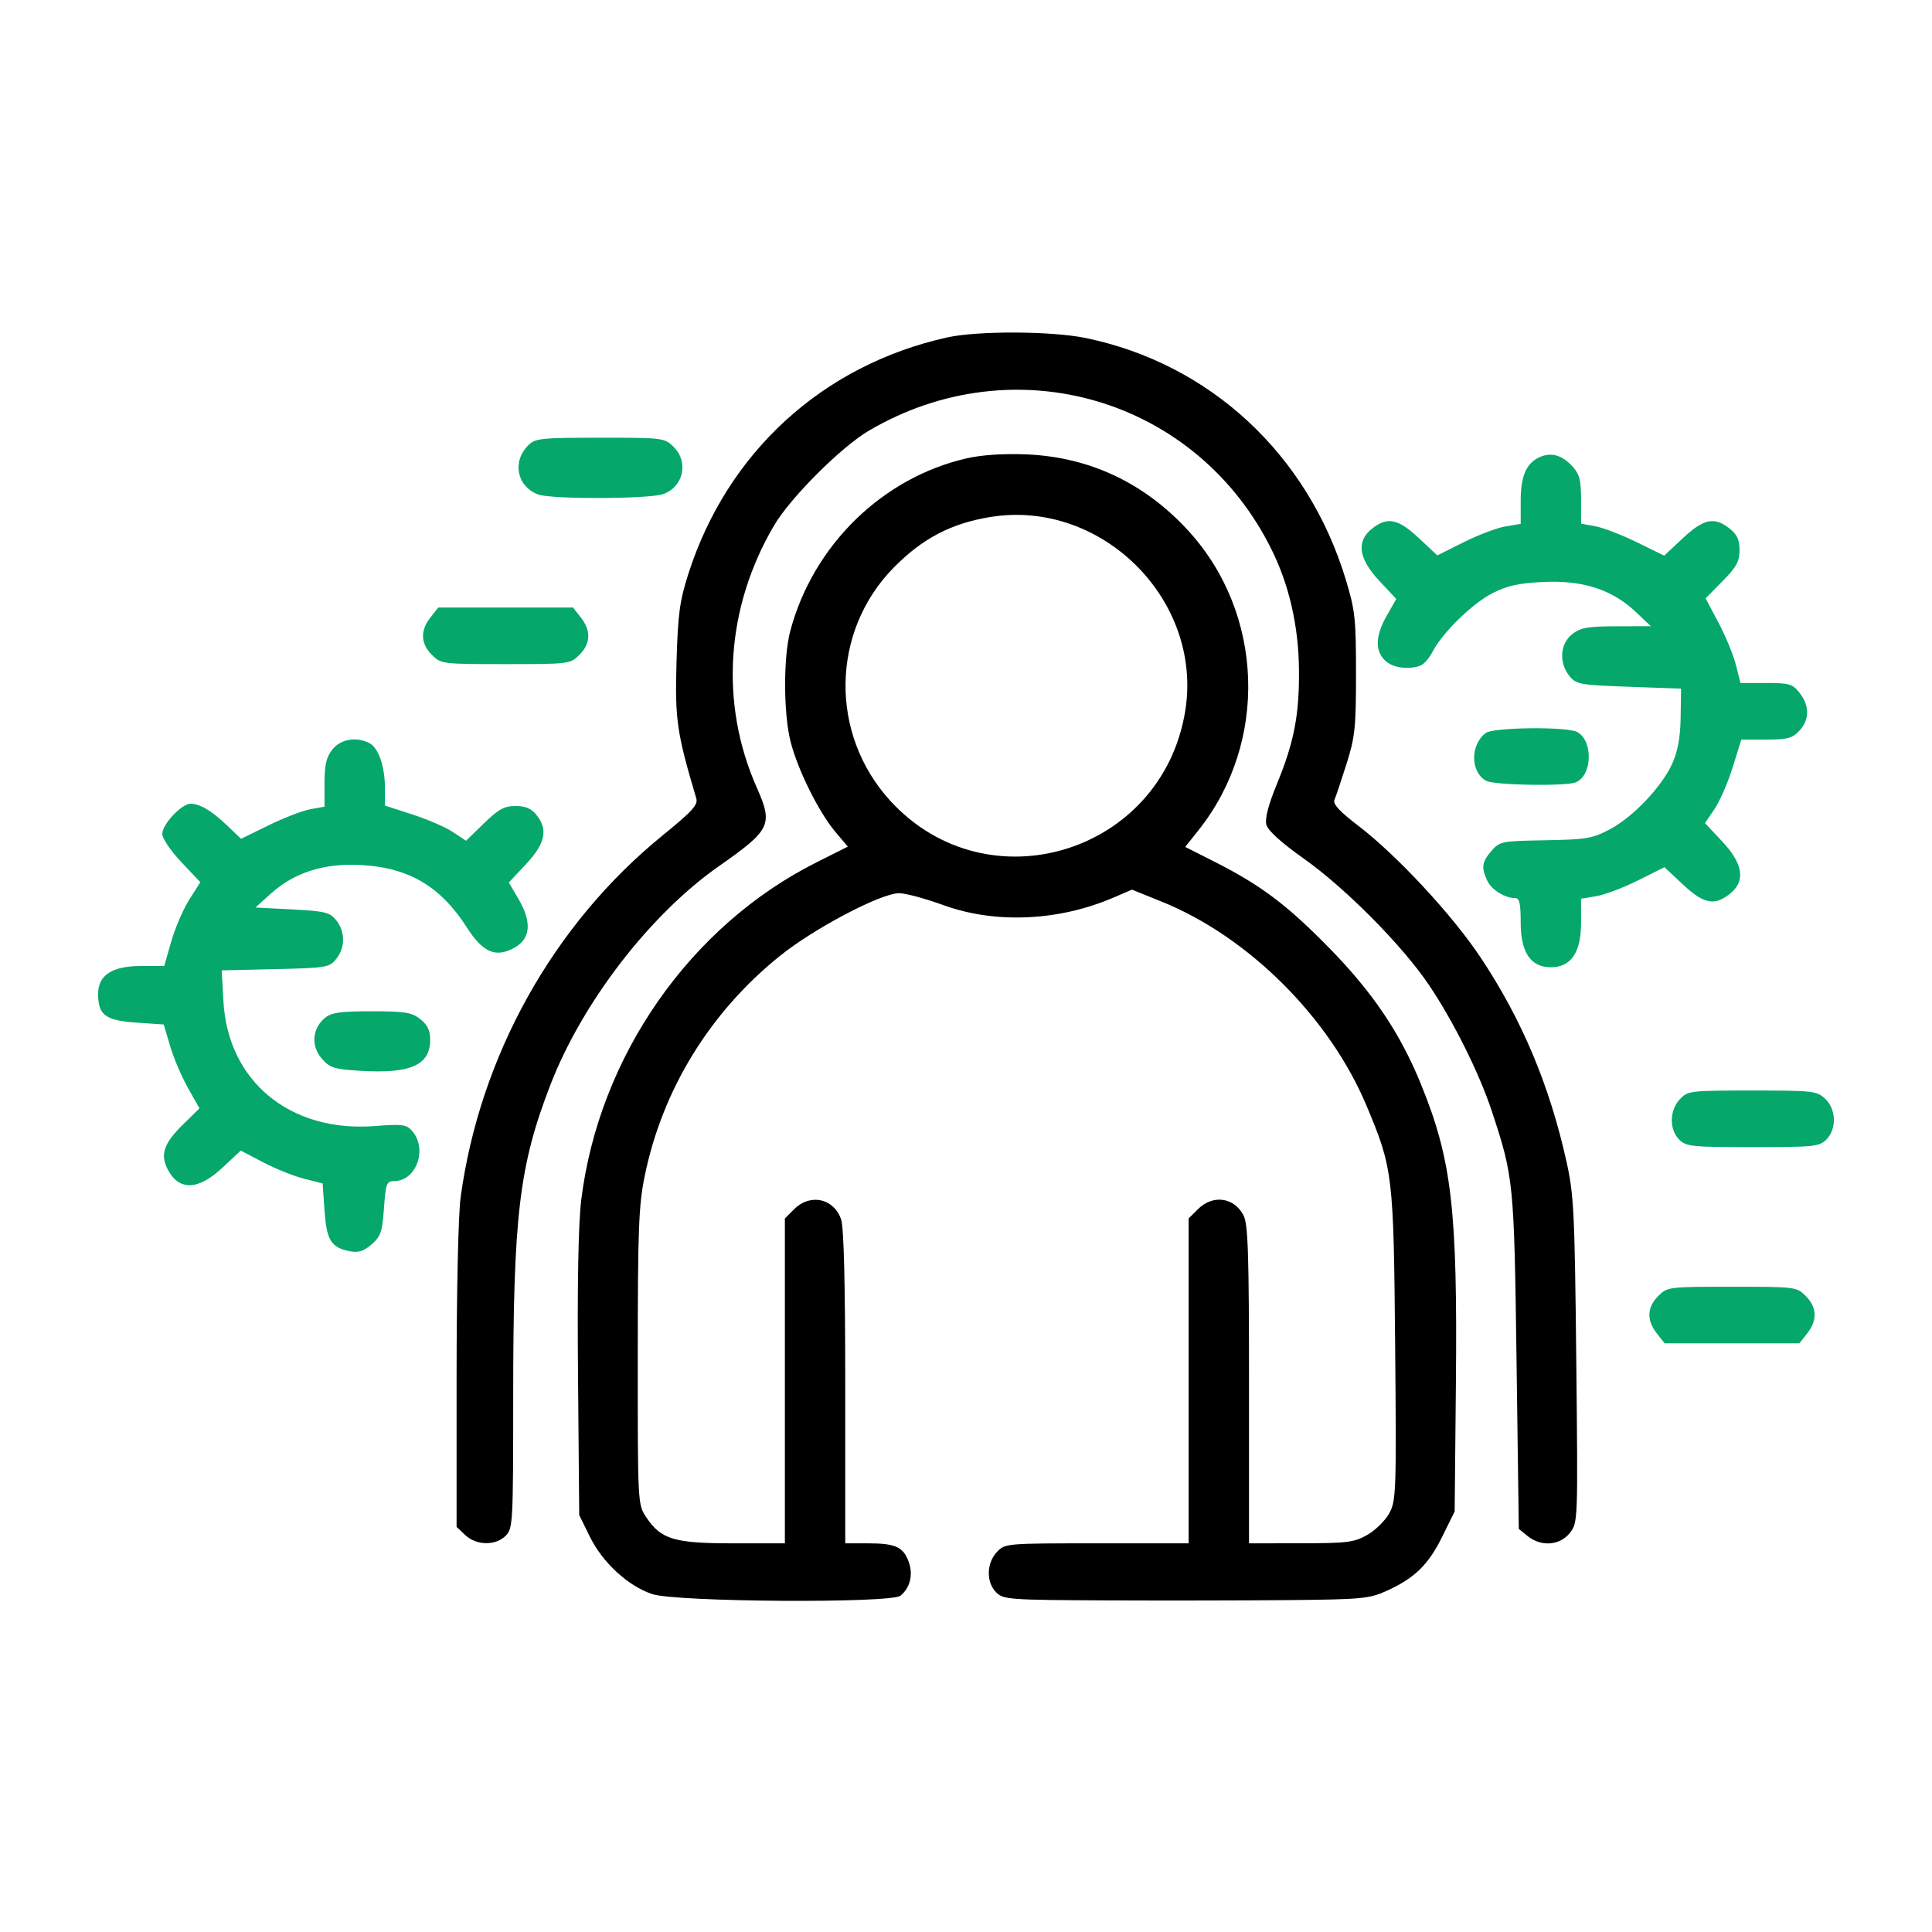
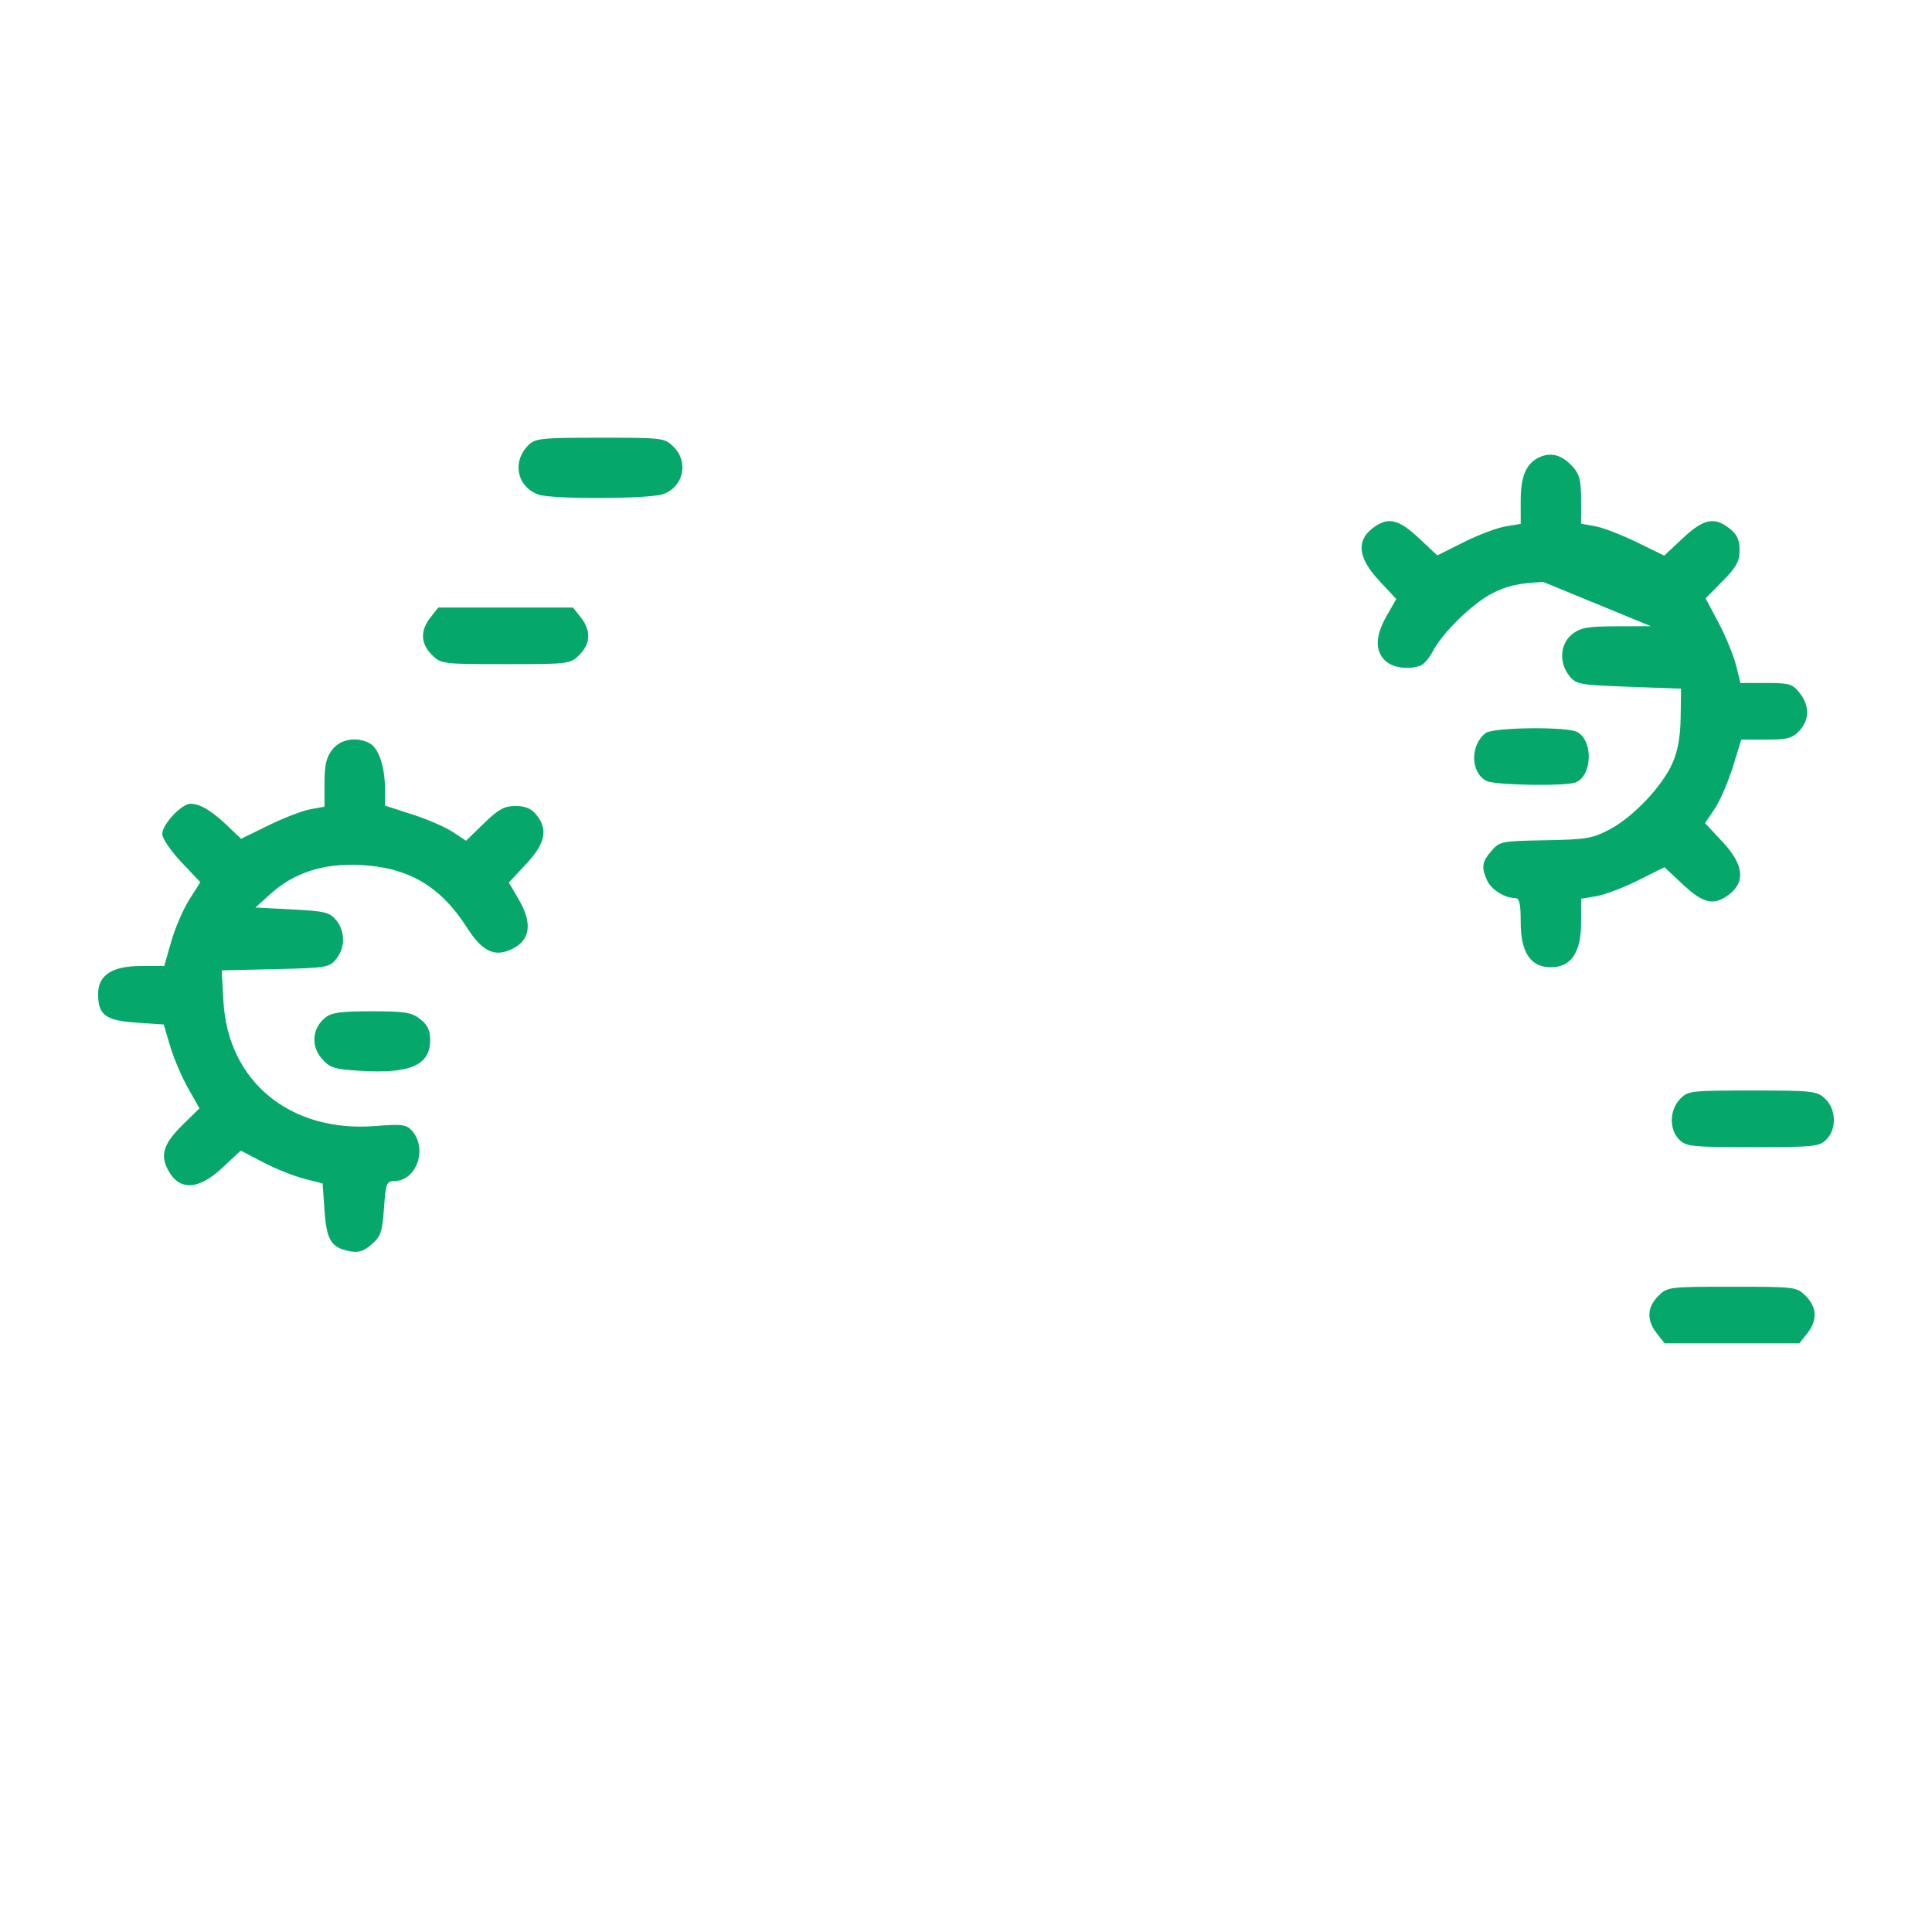
<svg xmlns="http://www.w3.org/2000/svg" width="512" height="512" viewBox="0 0 512 512" version="1.1">
-   <path d="M 140.025 117.975 C 135.649 122.351, 136.945 128.888, 142.617 131.045 C 146.015 132.336, 171.949 132.262, 175.713 130.950 C 181.101 129.072, 182.591 122.500, 178.545 118.455 C 176.131 116.040, 175.810 116, 159.045 116 C 143.407 116, 141.837 116.163, 140.025 117.975 M 408.357 121.001 C 404.597 122.502, 403 125.970, 403 132.635 L 403 138.824 398.938 139.511 C 396.703 139.888, 391.732 141.769, 387.890 143.691 L 380.906 147.186 375.996 142.593 C 370.504 137.456, 367.690 136.882, 363.635 140.073 C 359.362 143.434, 359.982 147.997, 365.516 153.913 L 370.031 158.741 367.528 163.120 C 364.497 168.422, 364.324 172.324, 367 175 C 368.968 176.968, 373.280 177.597, 376.455 176.379 C 377.346 176.037, 378.780 174.391, 379.644 172.722 C 382.244 167.694, 390.142 159.964, 395.480 157.223 C 399.383 155.219, 402.392 154.552, 409 154.227 C 419.404 153.714, 427.213 156.235, 433.443 162.119 L 437.500 165.950 428.385 165.975 C 420.701 165.996, 418.856 166.325, 416.635 168.073 C 413.413 170.607, 413.083 175.644, 415.910 179.139 C 417.709 181.363, 418.619 181.529, 431.660 182 L 445.500 182.500 445.391 190.037 C 445.315 195.294, 444.656 198.990, 443.212 202.254 C 440.479 208.431, 432.766 216.556, 426.520 219.835 C 422 222.209, 420.306 222.492, 409.500 222.678 C 397.920 222.877, 397.421 222.976, 395.250 225.498 C 392.716 228.441, 392.513 229.838, 394.110 233.343 C 395.215 235.768, 398.779 238, 401.547 238 C 402.667 238, 403 239.475, 403 244.444 C 403 252.417, 405.635 256.333, 411 256.333 C 416.342 256.333, 419 252.412, 419 244.532 L 419 238.176 423.062 237.489 C 425.297 237.112, 430.268 235.231, 434.110 233.309 L 441.094 229.814 446.004 234.407 C 451.496 239.544, 454.310 240.118, 458.365 236.927 C 462.656 233.552, 462.020 229.005, 456.422 223.020 L 451.843 218.125 454.373 214.402 C 455.764 212.354, 457.928 207.376, 459.181 203.340 L 461.459 196 468.055 196 C 473.657 196, 474.979 195.651, 476.826 193.686 C 479.562 190.773, 479.600 187.033, 476.927 183.635 C 475.051 181.249, 474.211 181, 468.046 181 L 461.237 181 460.047 176.250 C 459.392 173.637, 457.313 168.590, 455.428 165.034 L 452.001 158.568 456.501 153.999 C 460.174 150.270, 461 148.762, 461 145.788 C 461 143.044, 460.350 141.634, 458.365 140.073 C 454.303 136.877, 451.497 137.455, 445.970 142.625 L 441.025 147.251 433.762 143.692 C 429.768 141.735, 424.813 139.829, 422.750 139.456 L 419 138.777 419 132.444 C 419 127.277, 418.586 125.656, 416.750 123.637 C 414.081 120.701, 411.298 119.827, 408.357 121.001 M 114.073 163.635 C 111.323 167.130, 111.455 170.546, 114.455 173.545 C 116.869 175.960, 117.187 176, 134 176 C 150.813 176, 151.131 175.960, 153.545 173.545 C 156.545 170.546, 156.677 167.130, 153.927 163.635 L 151.855 161 134 161 L 116.145 161 114.073 163.635 M 393.736 194.250 C 389.573 197.411, 389.659 204.677, 393.886 206.939 C 396.032 208.087, 414.760 208.413, 417.529 207.350 C 421.981 205.642, 422.282 196.292, 417.961 193.979 C 415.228 192.516, 395.732 192.735, 393.736 194.250 M 88.073 198.635 C 86.478 200.663, 86 202.711, 86 207.524 L 86 213.777 82.250 214.456 C 80.188 214.829, 75.212 216.745, 71.193 218.714 L 63.886 222.295 60.193 218.766 C 56.104 214.858, 52.977 213, 50.489 213 C 48.126 213, 43 218.465, 43 220.983 C 43 222.178, 45.223 225.471, 48.045 228.454 L 53.090 233.788 50.169 238.395 C 48.562 240.928, 46.410 245.926, 45.386 249.500 L 43.525 256 37.397 256 C 29.733 256, 26 258.418, 26 263.381 C 26 268.990, 27.921 270.437, 36.113 271 L 43.390 271.500 45.085 277.223 C 46.017 280.371, 48.147 285.371, 49.819 288.334 L 52.860 293.721 48.504 297.996 C 43.401 303.005, 42.399 305.937, 44.442 309.887 C 47.417 315.640, 52.494 315.489, 58.944 309.456 L 63.802 304.912 69.718 308.013 C 72.972 309.718, 77.854 311.678, 80.567 312.368 L 85.500 313.622 86 320.778 C 86.551 328.666, 87.732 330.596, 92.600 331.570 C 94.973 332.045, 96.308 331.639, 98.456 329.791 C 100.894 327.694, 101.302 326.507, 101.754 320.199 C 102.224 313.629, 102.459 313, 104.446 313 C 110.377 313, 113.404 304.413, 109.157 299.637 C 107.701 297.999, 106.529 297.850, 99.500 298.408 C 76.929 300.199, 60.382 286.613, 59.208 265.328 L 58.757 257.155 72.969 256.828 C 86.506 256.516, 87.272 256.388, 89.091 254.139 C 91.528 251.126, 91.529 246.875, 89.095 243.869 C 87.394 241.768, 86.145 241.462, 77.439 241.008 L 67.688 240.500 71.713 236.871 C 77.965 231.234, 85.799 228.717, 95.500 229.227 C 108.308 229.900, 116.713 234.834, 123.732 245.798 C 127.538 251.745, 130.621 253.475, 134.669 251.936 C 140.486 249.724, 141.418 245.096, 137.421 238.276 L 134.843 233.876 139.421 228.981 C 144.538 223.511, 145.301 219.828, 142.129 215.911 C 140.794 214.262, 139.214 213.600, 136.616 213.600 C 133.641 213.600, 132.109 214.442, 128.237 218.205 L 123.500 222.810 120 220.487 C 118.075 219.209, 113.246 217.114, 109.268 215.832 L 102.036 213.500 102.018 208.899 C 101.995 203.124, 100.337 198.251, 97.961 196.979 C 94.505 195.130, 90.272 195.839, 88.073 198.635 M 86.114 269.750 C 82.747 272.545, 82.365 277.151, 85.225 280.475 C 87.376 282.976, 88.451 283.329, 95.237 283.765 C 108.705 284.629, 114 282.317, 114 275.573 C 114 273.061, 113.296 271.591, 111.365 270.073 C 109.089 268.282, 107.336 268, 98.476 268 C 90.179 268, 87.819 268.334, 86.114 269.750 M 445.174 291.314 C 442.407 294.260, 442.324 299.324, 445 302 C 446.848 303.848, 448.333 304, 464.500 304 C 480.667 304, 482.152 303.848, 484 302 C 486.785 299.215, 486.632 293.943, 483.686 291.174 C 481.496 289.118, 480.449 289, 464.360 289 C 447.871 289, 447.282 289.071, 445.174 291.314 M 439.455 343.455 C 436.455 346.454, 436.323 349.870, 439.073 353.365 L 441.145 356 459 356 L 476.855 356 478.927 353.365 C 481.677 349.870, 481.545 346.454, 478.545 343.455 C 476.131 341.040, 475.813 341, 459 341 C 442.187 341, 441.869 341.040, 439.455 343.455" stroke="none" fill="#05a76b" fill-rule="evenodd" />
-   <path d="M 251 89.426 C 218.047 96.740, 192.786 119.799, 182.447 152 C 180.111 159.277, 179.656 162.657, 179.285 175.500 C 178.846 190.687, 179.359 194.219, 184.523 211.571 C 185.031 213.276, 183.463 215.003, 175.631 221.368 C 146.642 244.924, 127.192 279.766, 122.067 317.322 C 121.460 321.774, 121 342.274, 121 364.898 L 121 404.651 123.314 406.826 C 126.260 409.593, 131.324 409.676, 134 407 C 135.923 405.077, 136 403.666, 136.001 370.250 C 136.002 322.167, 137.579 308.932, 145.861 287.500 C 154.310 265.636, 172.287 242.308, 190.524 229.540 C 204.269 219.917, 204.914 218.577, 200.548 208.705 C 190.671 186.370, 192.350 160.991, 205.145 139.240 C 209.458 131.908, 222.908 118.458, 230.240 114.145 C 268.954 91.371, 317.210 105.616, 336.992 145.658 C 341.672 155.129, 344.138 165.965, 344.242 177.500 C 344.349 189.454, 342.950 196.691, 338.387 207.786 C 336.146 213.237, 335.189 216.904, 335.590 218.503 C 335.989 220.094, 339.421 223.217, 345.520 227.540 C 356.606 235.398, 371.635 250.572, 378.677 261.015 C 385.199 270.688, 392.011 284.365, 395.360 294.509 C 401.143 312.027, 401.262 313.234, 401.903 360.840 L 402.500 405.179 404.861 407.090 C 408.411 409.962, 413.392 409.589, 416.016 406.253 C 418.171 403.513, 418.176 403.389, 417.728 360.503 C 417.319 321.269, 417.093 316.657, 415.147 307.884 C 410.643 287.581, 403.322 270.182, 392.344 253.692 C 384.851 242.437, 370.082 226.548, 359.884 218.771 C 355.008 215.052, 353.170 213.061, 353.634 212.001 C 353.996 211.176, 355.431 206.900, 356.824 202.500 C 359.094 195.326, 359.356 192.848, 359.356 178.500 C 359.356 163.919, 359.113 161.702, 356.618 153.500 C 346.539 120.376, 320.685 96.386, 287.730 89.579 C 278.688 87.712, 259.092 87.630, 251 89.426 M 256.225 121.455 C 233.828 126.558, 215.475 144.510, 209.426 167.232 C 207.578 174.174, 207.620 189.078, 209.509 196.540 C 211.388 203.964, 216.985 215.243, 221.365 220.433 L 224.684 224.365 216.381 228.532 C 182.854 245.359, 158.729 279.979, 154.034 318.007 C 153.268 324.207, 152.972 340.334, 153.181 364.500 L 153.500 401.500 156.306 407.214 C 159.693 414.111, 166.441 420.321, 172.867 422.456 C 179.230 424.569, 236.170 424.934, 238.648 422.877 C 241.174 420.781, 242.024 417.368, 240.856 414.016 C 239.447 409.976, 237.348 409, 230.066 409 L 224 409 224 367.649 C 224 340.037, 223.633 325.245, 222.895 323.128 C 220.951 317.552, 214.700 316.209, 210.455 320.455 L 208 322.909 208 365.955 L 208 409 194.250 408.998 C 178.650 408.997, 175.180 407.955, 171.270 402.102 C 169.006 398.713, 169 398.600, 169.013 359.602 C 169.025 325.410, 169.260 319.368, 170.887 311.487 C 175.592 288.688, 188.139 268.280, 206.611 253.381 C 215.753 246.006, 233.634 236.611, 238.343 236.707 C 240.080 236.742, 245.325 238.163, 250 239.864 C 263.732 244.861, 280.557 244.118, 295.076 237.872 L 299.974 235.765 307.785 238.913 C 330.796 248.189, 352.296 269.581, 362.129 292.985 C 369.128 309.642, 369.328 311.315, 369.729 356.500 C 370.073 395.278, 369.990 397.690, 368.192 401 C 367.147 402.925, 364.539 405.505, 362.396 406.734 C 358.887 408.745, 357.132 408.969, 344.750 408.984 L 331 409 331 366.950 C 331 332.001, 330.753 324.423, 329.537 322.072 C 327.054 317.270, 321.396 316.513, 317.455 320.455 L 315 322.909 315 365.955 L 315 409 290.674 409 C 266.540 409, 266.332 409.018, 264.174 411.314 C 261.407 414.260, 261.324 419.324, 264 422 C 265.896 423.896, 267.420 424.006, 293.250 424.121 C 308.238 424.187, 329.950 424.152, 341.500 424.043 C 360.937 423.860, 362.872 423.677, 367.500 421.583 C 374.879 418.243, 378.551 414.658, 382.218 407.213 L 385.500 400.549 385.826 367.024 C 386.279 320.502, 384.756 307.405, 376.551 287.281 C 370.995 273.652, 363.695 262.852, 352 250.959 C 340.867 239.638, 334.046 234.534, 321.710 228.294 L 314.096 224.443 317.649 219.972 C 336.179 196.649, 334.998 162.565, 314.898 140.630 C 303.297 127.970, 288.735 121.108, 272 120.417 C 265.970 120.168, 260.208 120.547, 256.225 121.455 M 262.500 137.002 C 252.109 138.684, 244.487 142.663, 236.884 150.376 C 220.147 167.352, 219.758 194.594, 236 212.286 C 261.719 240.302, 308.027 226.120, 314.106 188.366 C 318.836 158.993, 291.951 132.234, 262.500 137.002" stroke="none" fill="#000000" fill-rule="evenodd" />
+   <path d="M 140.025 117.975 C 135.649 122.351, 136.945 128.888, 142.617 131.045 C 146.015 132.336, 171.949 132.262, 175.713 130.950 C 181.101 129.072, 182.591 122.500, 178.545 118.455 C 176.131 116.040, 175.810 116, 159.045 116 C 143.407 116, 141.837 116.163, 140.025 117.975 M 408.357 121.001 C 404.597 122.502, 403 125.970, 403 132.635 L 403 138.824 398.938 139.511 C 396.703 139.888, 391.732 141.769, 387.890 143.691 L 380.906 147.186 375.996 142.593 C 370.504 137.456, 367.690 136.882, 363.635 140.073 C 359.362 143.434, 359.982 147.997, 365.516 153.913 L 370.031 158.741 367.528 163.120 C 364.497 168.422, 364.324 172.324, 367 175 C 368.968 176.968, 373.280 177.597, 376.455 176.379 C 377.346 176.037, 378.780 174.391, 379.644 172.722 C 382.244 167.694, 390.142 159.964, 395.480 157.223 C 399.383 155.219, 402.392 154.552, 409 154.227 L 437.500 165.950 428.385 165.975 C 420.701 165.996, 418.856 166.325, 416.635 168.073 C 413.413 170.607, 413.083 175.644, 415.910 179.139 C 417.709 181.363, 418.619 181.529, 431.660 182 L 445.500 182.500 445.391 190.037 C 445.315 195.294, 444.656 198.990, 443.212 202.254 C 440.479 208.431, 432.766 216.556, 426.520 219.835 C 422 222.209, 420.306 222.492, 409.500 222.678 C 397.920 222.877, 397.421 222.976, 395.250 225.498 C 392.716 228.441, 392.513 229.838, 394.110 233.343 C 395.215 235.768, 398.779 238, 401.547 238 C 402.667 238, 403 239.475, 403 244.444 C 403 252.417, 405.635 256.333, 411 256.333 C 416.342 256.333, 419 252.412, 419 244.532 L 419 238.176 423.062 237.489 C 425.297 237.112, 430.268 235.231, 434.110 233.309 L 441.094 229.814 446.004 234.407 C 451.496 239.544, 454.310 240.118, 458.365 236.927 C 462.656 233.552, 462.020 229.005, 456.422 223.020 L 451.843 218.125 454.373 214.402 C 455.764 212.354, 457.928 207.376, 459.181 203.340 L 461.459 196 468.055 196 C 473.657 196, 474.979 195.651, 476.826 193.686 C 479.562 190.773, 479.600 187.033, 476.927 183.635 C 475.051 181.249, 474.211 181, 468.046 181 L 461.237 181 460.047 176.250 C 459.392 173.637, 457.313 168.590, 455.428 165.034 L 452.001 158.568 456.501 153.999 C 460.174 150.270, 461 148.762, 461 145.788 C 461 143.044, 460.350 141.634, 458.365 140.073 C 454.303 136.877, 451.497 137.455, 445.970 142.625 L 441.025 147.251 433.762 143.692 C 429.768 141.735, 424.813 139.829, 422.750 139.456 L 419 138.777 419 132.444 C 419 127.277, 418.586 125.656, 416.750 123.637 C 414.081 120.701, 411.298 119.827, 408.357 121.001 M 114.073 163.635 C 111.323 167.130, 111.455 170.546, 114.455 173.545 C 116.869 175.960, 117.187 176, 134 176 C 150.813 176, 151.131 175.960, 153.545 173.545 C 156.545 170.546, 156.677 167.130, 153.927 163.635 L 151.855 161 134 161 L 116.145 161 114.073 163.635 M 393.736 194.250 C 389.573 197.411, 389.659 204.677, 393.886 206.939 C 396.032 208.087, 414.760 208.413, 417.529 207.350 C 421.981 205.642, 422.282 196.292, 417.961 193.979 C 415.228 192.516, 395.732 192.735, 393.736 194.250 M 88.073 198.635 C 86.478 200.663, 86 202.711, 86 207.524 L 86 213.777 82.250 214.456 C 80.188 214.829, 75.212 216.745, 71.193 218.714 L 63.886 222.295 60.193 218.766 C 56.104 214.858, 52.977 213, 50.489 213 C 48.126 213, 43 218.465, 43 220.983 C 43 222.178, 45.223 225.471, 48.045 228.454 L 53.090 233.788 50.169 238.395 C 48.562 240.928, 46.410 245.926, 45.386 249.500 L 43.525 256 37.397 256 C 29.733 256, 26 258.418, 26 263.381 C 26 268.990, 27.921 270.437, 36.113 271 L 43.390 271.500 45.085 277.223 C 46.017 280.371, 48.147 285.371, 49.819 288.334 L 52.860 293.721 48.504 297.996 C 43.401 303.005, 42.399 305.937, 44.442 309.887 C 47.417 315.640, 52.494 315.489, 58.944 309.456 L 63.802 304.912 69.718 308.013 C 72.972 309.718, 77.854 311.678, 80.567 312.368 L 85.500 313.622 86 320.778 C 86.551 328.666, 87.732 330.596, 92.600 331.570 C 94.973 332.045, 96.308 331.639, 98.456 329.791 C 100.894 327.694, 101.302 326.507, 101.754 320.199 C 102.224 313.629, 102.459 313, 104.446 313 C 110.377 313, 113.404 304.413, 109.157 299.637 C 107.701 297.999, 106.529 297.850, 99.500 298.408 C 76.929 300.199, 60.382 286.613, 59.208 265.328 L 58.757 257.155 72.969 256.828 C 86.506 256.516, 87.272 256.388, 89.091 254.139 C 91.528 251.126, 91.529 246.875, 89.095 243.869 C 87.394 241.768, 86.145 241.462, 77.439 241.008 L 67.688 240.500 71.713 236.871 C 77.965 231.234, 85.799 228.717, 95.500 229.227 C 108.308 229.900, 116.713 234.834, 123.732 245.798 C 127.538 251.745, 130.621 253.475, 134.669 251.936 C 140.486 249.724, 141.418 245.096, 137.421 238.276 L 134.843 233.876 139.421 228.981 C 144.538 223.511, 145.301 219.828, 142.129 215.911 C 140.794 214.262, 139.214 213.600, 136.616 213.600 C 133.641 213.600, 132.109 214.442, 128.237 218.205 L 123.500 222.810 120 220.487 C 118.075 219.209, 113.246 217.114, 109.268 215.832 L 102.036 213.500 102.018 208.899 C 101.995 203.124, 100.337 198.251, 97.961 196.979 C 94.505 195.130, 90.272 195.839, 88.073 198.635 M 86.114 269.750 C 82.747 272.545, 82.365 277.151, 85.225 280.475 C 87.376 282.976, 88.451 283.329, 95.237 283.765 C 108.705 284.629, 114 282.317, 114 275.573 C 114 273.061, 113.296 271.591, 111.365 270.073 C 109.089 268.282, 107.336 268, 98.476 268 C 90.179 268, 87.819 268.334, 86.114 269.750 M 445.174 291.314 C 442.407 294.260, 442.324 299.324, 445 302 C 446.848 303.848, 448.333 304, 464.500 304 C 480.667 304, 482.152 303.848, 484 302 C 486.785 299.215, 486.632 293.943, 483.686 291.174 C 481.496 289.118, 480.449 289, 464.360 289 C 447.871 289, 447.282 289.071, 445.174 291.314 M 439.455 343.455 C 436.455 346.454, 436.323 349.870, 439.073 353.365 L 441.145 356 459 356 L 476.855 356 478.927 353.365 C 481.677 349.870, 481.545 346.454, 478.545 343.455 C 476.131 341.040, 475.813 341, 459 341 C 442.187 341, 441.869 341.040, 439.455 343.455" stroke="none" fill="#05a76b" fill-rule="evenodd" />
</svg>